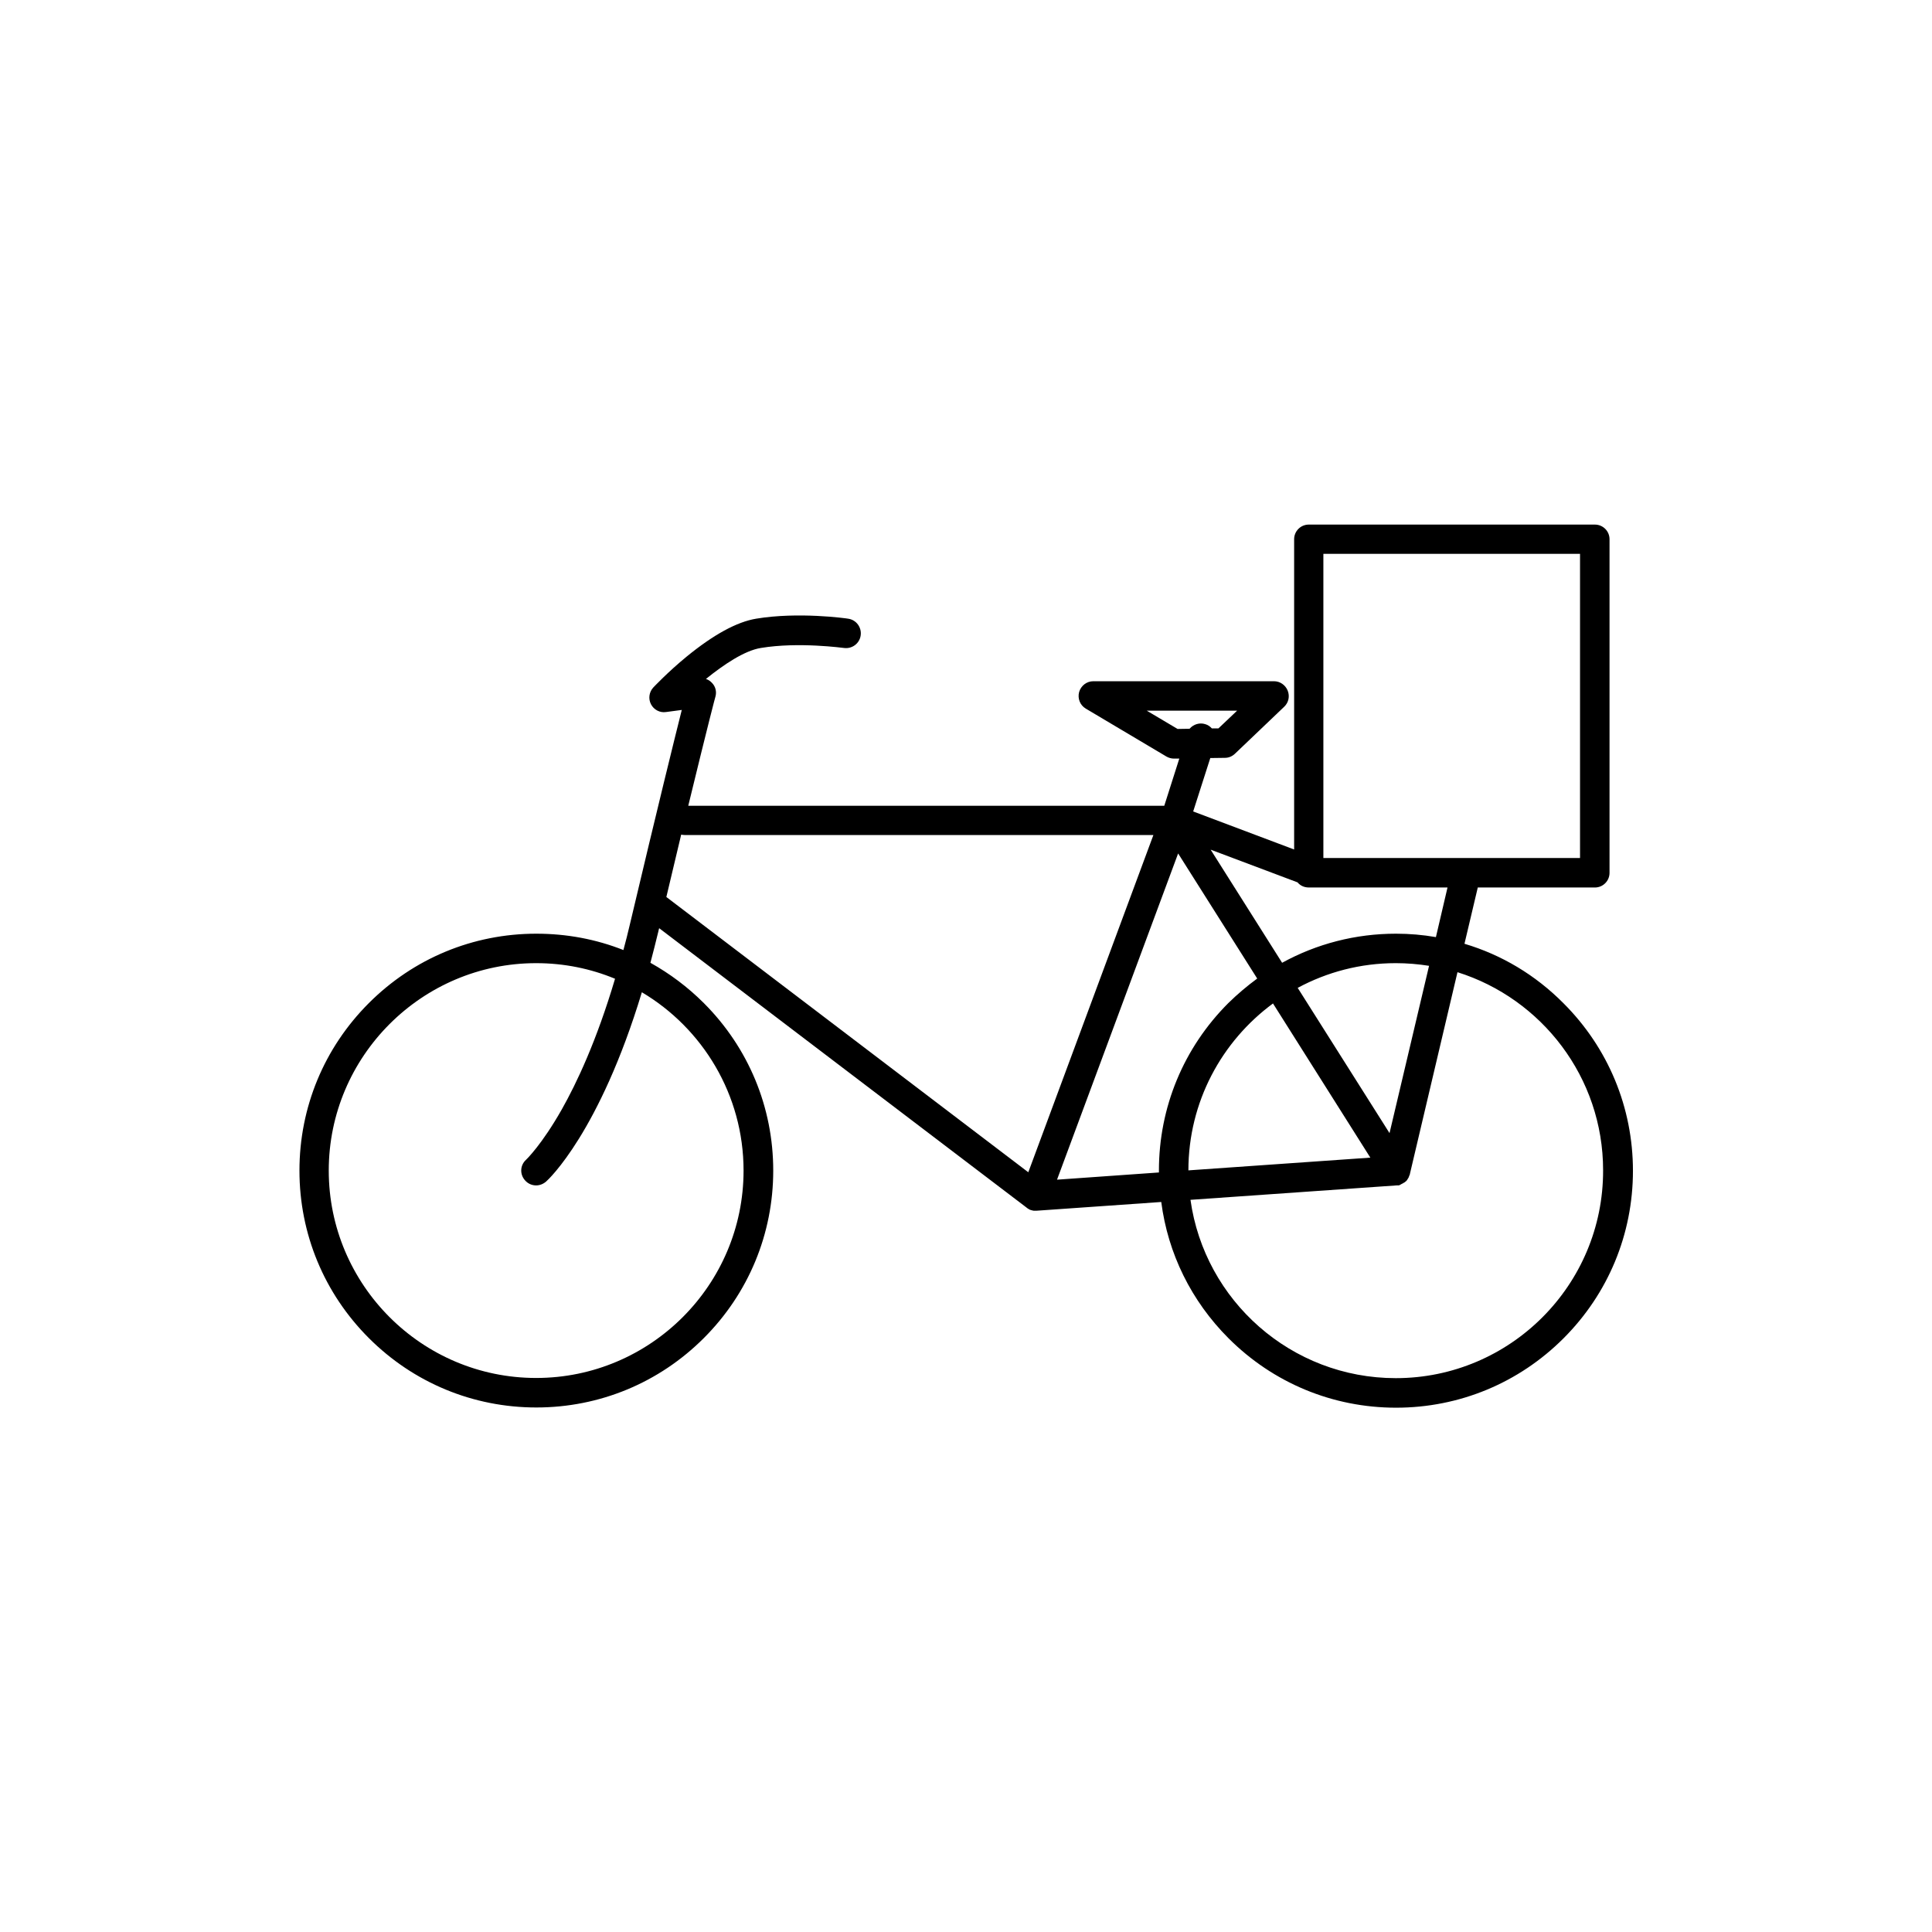
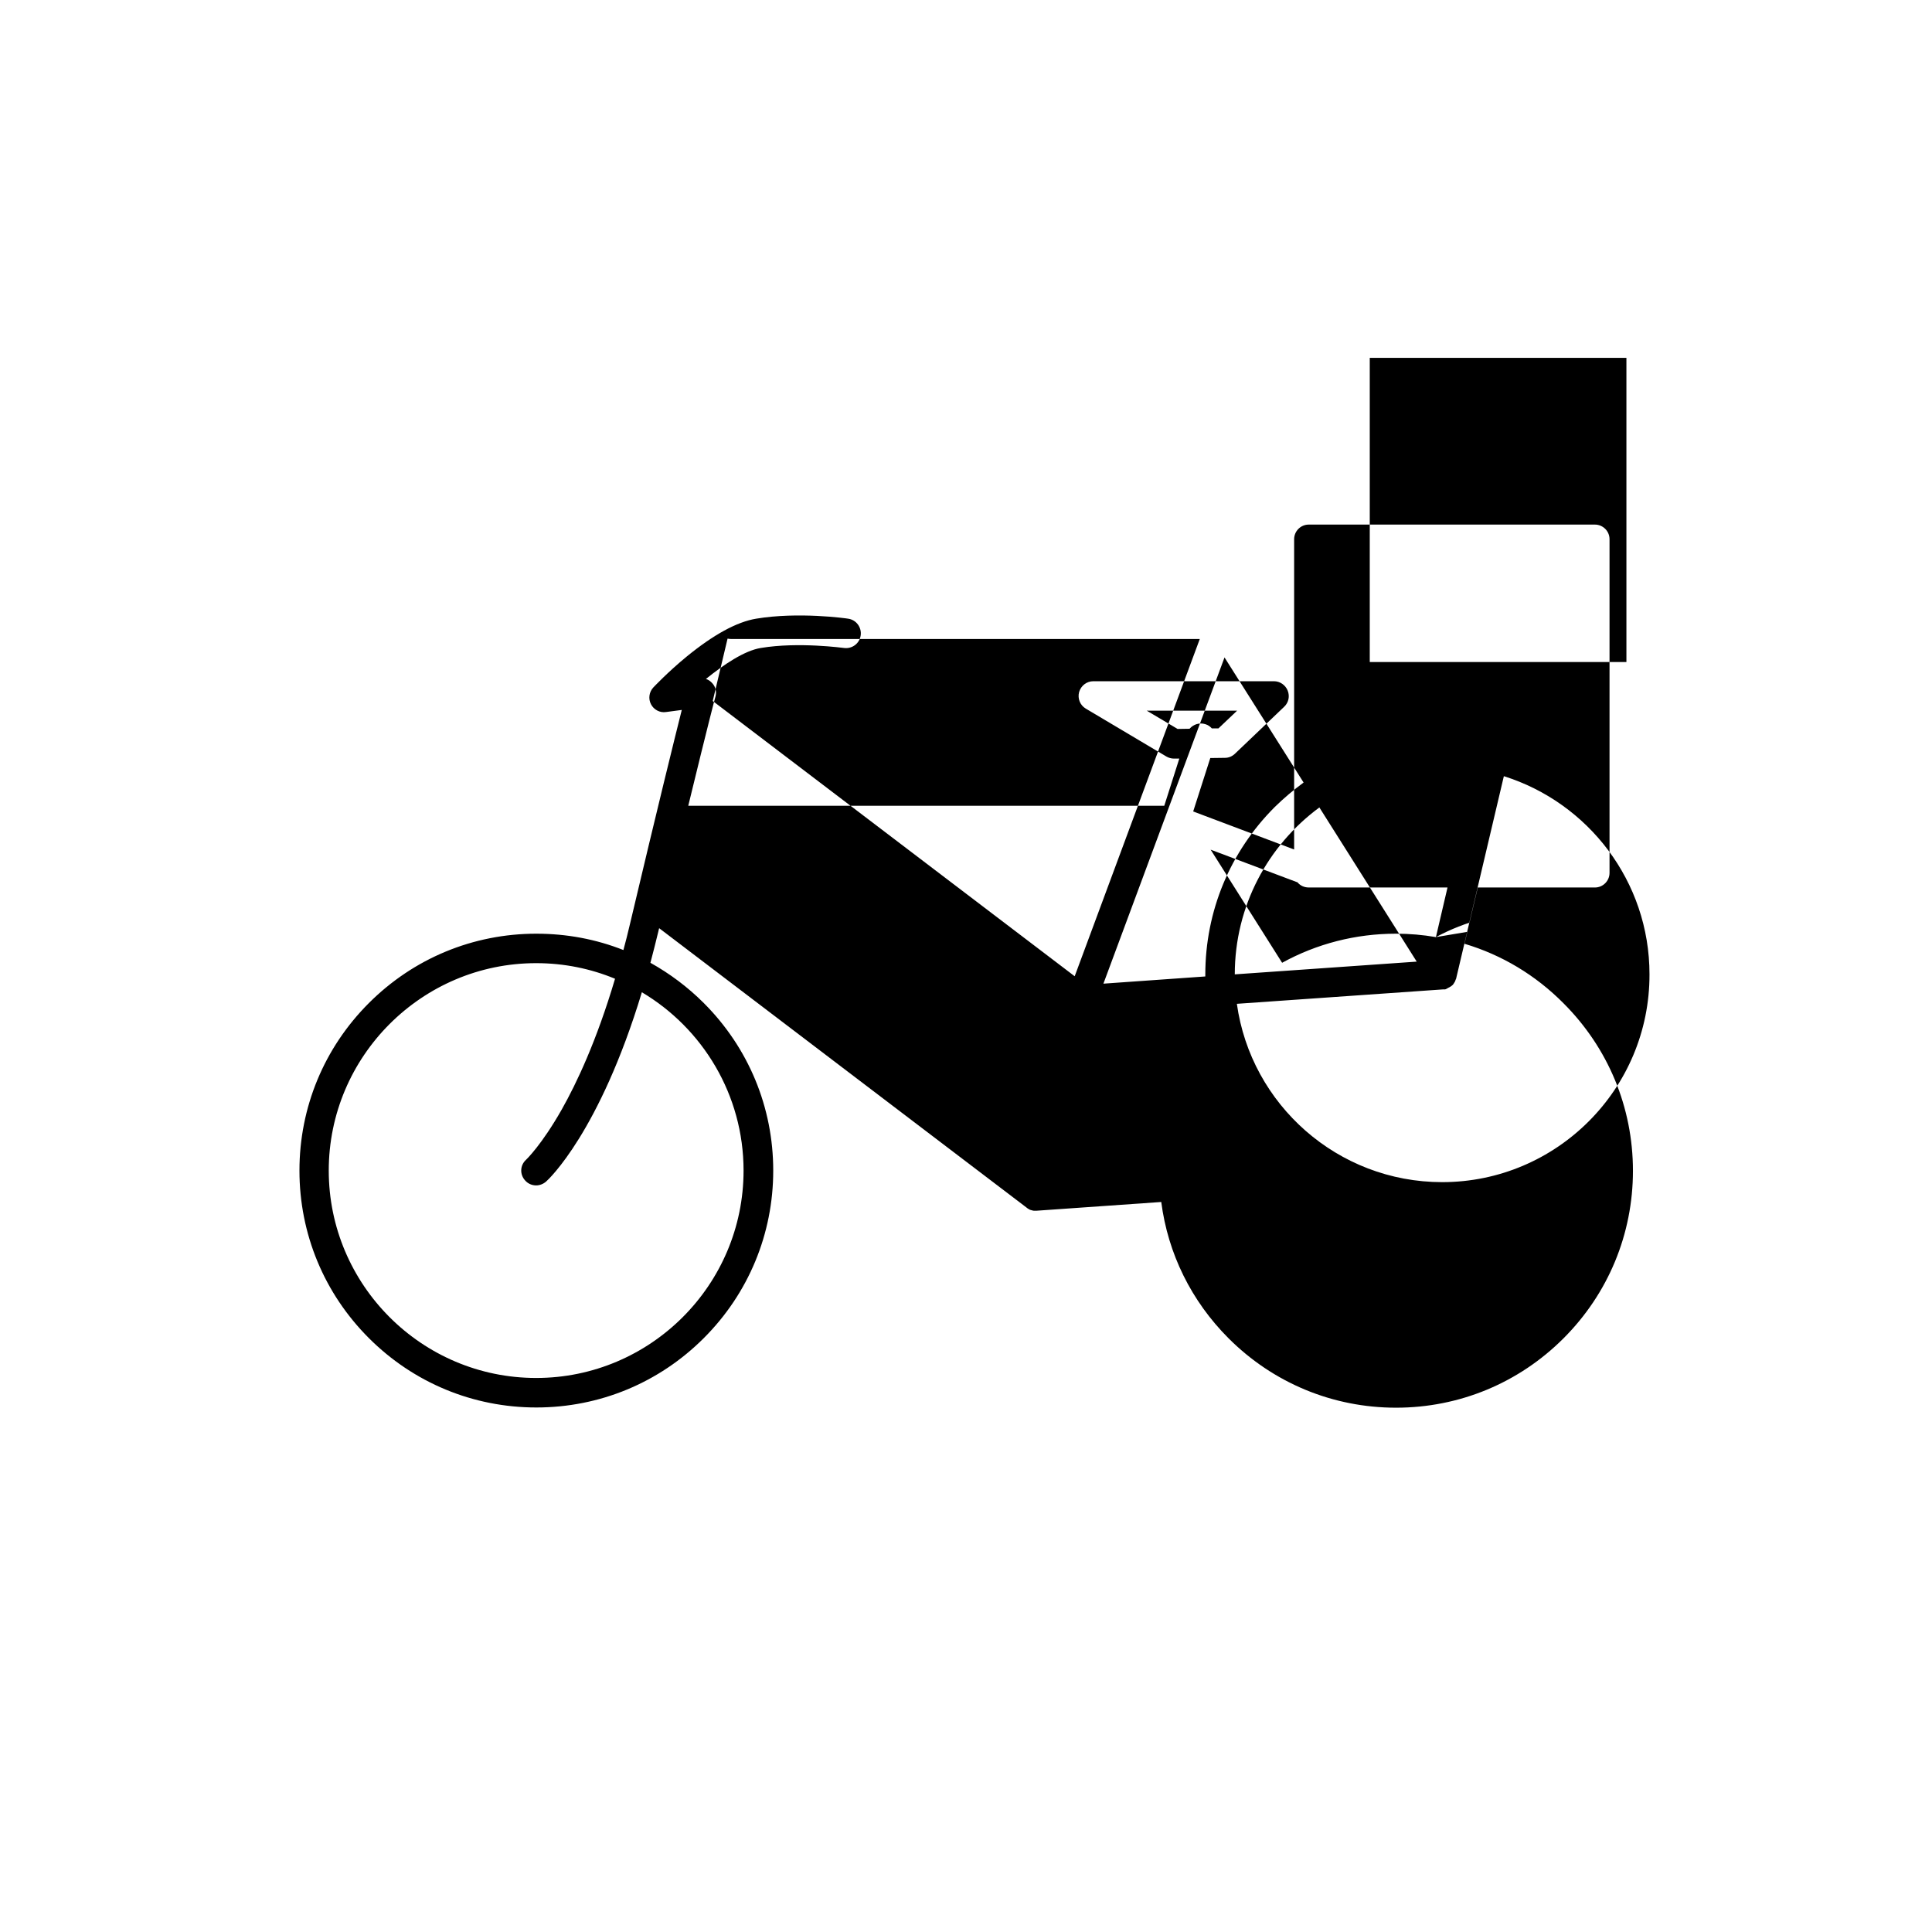
<svg xmlns="http://www.w3.org/2000/svg" fill="#000000" width="800px" height="800px" version="1.1" viewBox="144 144 512 512">
-   <path d="m532.1 394.11 3.527-14.914h31.035c2.168 0 3.879-1.762 3.879-3.879v-88.418c0-2.168-1.762-3.879-3.879-3.879h-75.824c-2.168 0-3.879 1.762-3.879 3.879v82.223l-26.754-10.078 4.535-14.156 3.879-0.051c1.008 0 1.914-0.402 2.621-1.059l13.098-12.496c1.16-1.109 1.512-2.769 0.906-4.281-0.605-1.461-2.016-2.469-3.629-2.469h-47.863c-1.762 0-3.273 1.16-3.777 2.871-0.453 1.715 0.25 3.477 1.762 4.383l21.363 12.695c0.605 0.352 1.309 0.555 2.016 0.555h0.051 1.359l-3.981 12.496h-126.15c5.289-21.766 7.152-28.816 7.203-28.918 0.352-1.258 0.051-2.621-0.855-3.578-0.453-0.504-1.008-0.906-1.664-1.109 4.684-3.777 10.176-7.508 14.559-8.211 9.977-1.664 21.867 0 22.016 0 2.117 0.301 4.133-1.16 4.434-3.324 0.301-2.117-1.16-4.133-3.324-4.434-0.555-0.102-13.199-1.863-24.383 0-5.141 0.855-11.285 4.231-18.391 10.027-5.039 4.133-8.715 8.062-8.867 8.211-1.109 1.211-1.359 2.973-0.605 4.434 0.754 1.461 2.367 2.316 3.981 2.066l4.18-0.555c-1.965 7.809-6.144 24.688-13.754 56.828-0.555 2.367-1.109 4.586-1.715 6.801-7.254-2.871-15.012-4.332-23.074-4.332-16.777 0-32.547 6.551-44.387 18.391-11.84 11.84-18.391 27.609-18.391 44.387 0 16.777 6.551 32.547 18.391 44.387 11.84 11.84 27.609 18.391 44.387 18.391s32.547-6.551 44.387-18.391 18.391-27.609 18.391-44.387c0-16.777-6.551-32.547-18.391-44.387-4.281-4.281-9.02-7.809-14.156-10.68 0.707-2.672 1.41-5.441 2.117-8.363 0.051-0.25 0.102-0.504 0.203-0.805l97.387 74.059c0.051 0.051 0.102 0.102 0.203 0.152l0.051 0.051c0.102 0.051 0.25 0.152 0.352 0.203 0 0 0.051 0 0.051 0.051 0.102 0.051 0.203 0.102 0.352 0.152h0.051c0.25 0.102 0.555 0.152 0.805 0.203h0.102 0.402 0.25l33.051-2.316c1.762 13.652 7.961 26.25 17.836 36.125 11.84 11.84 27.609 18.391 44.387 18.391 16.777 0 32.547-6.551 44.387-18.391s18.391-27.609 18.391-44.387c0-16.777-6.551-32.547-18.391-44.387-7.453-7.516-16.422-12.855-26.246-15.777zm-84.188-61.77h23.93l-4.938 4.684h-1.762c-0.453-0.504-1.008-0.906-1.715-1.109-1.562-0.504-3.176 0.051-4.18 1.211l-3.176 0.051zm-106.86 121.87c0 30.328-24.688 54.965-54.965 54.965-30.328 0-54.965-24.688-54.965-54.965 0-30.277 24.688-54.965 54.965-54.965 7.406 0 14.461 1.461 20.906 4.133-4.887 16.473-10.176 27.66-14.105 34.613-5.34 9.422-9.371 13.25-9.473 13.352-1.613 1.461-1.715 3.879-0.25 5.492 0.754 0.855 1.812 1.309 2.922 1.309 0.906 0 1.863-0.352 2.621-1.008 0.656-0.555 14.156-13.098 25.391-50.18 16.121 9.57 26.953 27.203 26.953 47.254zm183.48-61.867c-3.477-0.605-7.004-0.906-10.578-0.906-10.73 0-21.008 2.672-30.18 7.707l-18.941-29.977 23.023 8.664c0.707 0.855 1.762 1.359 2.973 1.359h36.777zm-12.293 51.945-24.336-38.492c7.758-4.18 16.574-6.551 25.996-6.551 2.973 0 5.945 0.25 8.816 0.707zm-5.086 6.496-48.215 3.375c0-18.137 8.816-34.207 22.418-44.234zm-12.445-160.01h68.016v80.609h-68.016zm-170.19 74.41c0.301 0.051 0.605 0.102 0.906 0.102h124.24l-33.152 89.375-95.922-72.949c1.461-6.148 2.769-11.641 3.93-16.527zm99.605 91.441 32.094-86.453 20.957 33.152c-2.672 1.965-5.238 4.133-7.656 6.5-11.84 11.84-18.391 27.609-18.391 44.387v0.504zm89.777 52.598c-27.711 0-50.684-20.555-54.41-47.258l54.715-3.828h0.152 0.152 0.152c0.051 0 0.102 0 0.152-0.051 0.051 0 0.102 0 0.102-0.051 0.102 0 0.203-0.051 0.25-0.102 0 0 0.051 0 0.051-0.051 0.051-0.051 0.152-0.051 0.203-0.102 0.051 0 0.051-0.051 0.102-0.051 0.051-0.051 0.102-0.051 0.203-0.102 0.051 0 0.051-0.051 0.102-0.051 0.051-0.051 0.152-0.102 0.203-0.152h0.051c0.102-0.051 0.152-0.102 0.25-0.152 0 0 0.051-0.051 0.051-0.051 0.051-0.051 0.102-0.102 0.152-0.152 0.051 0 0.051-0.051 0.102-0.051 0.051-0.051 0.102-0.102 0.152-0.152 0-0.051 0.051-0.051 0.051-0.102 0.051-0.051 0.102-0.152 0.152-0.203 0-0.051 0.051-0.051 0.051-0.102 0.051-0.051 0.051-0.102 0.102-0.152 0.051-0.051 0.051-0.102 0.051-0.102 0.051-0.051 0.051-0.102 0.102-0.152 0-0.051 0.051-0.102 0.051-0.102v-0.051c0.051-0.051 0.051-0.102 0.051-0.152s0.051-0.051 0.051-0.102c0.051-0.102 0.051-0.203 0.102-0.25 0-0.051 0-0.051 0.051-0.102 0-0.051 0.051-0.152 0.051-0.203v-0.051l12.594-53.402c22.32 7.004 38.594 27.859 38.594 52.496 0.078 30.402-24.609 55.086-54.938 55.086z" />
+   <path d="m532.1 394.11 3.527-14.914h31.035c2.168 0 3.879-1.762 3.879-3.879v-88.418c0-2.168-1.762-3.879-3.879-3.879h-75.824c-2.168 0-3.879 1.762-3.879 3.879v82.223l-26.754-10.078 4.535-14.156 3.879-0.051c1.008 0 1.914-0.402 2.621-1.059l13.098-12.496c1.16-1.109 1.512-2.769 0.906-4.281-0.605-1.461-2.016-2.469-3.629-2.469h-47.863c-1.762 0-3.273 1.16-3.777 2.871-0.453 1.715 0.25 3.477 1.762 4.383l21.363 12.695c0.605 0.352 1.309 0.555 2.016 0.555h0.051 1.359l-3.981 12.496h-126.15c5.289-21.766 7.152-28.816 7.203-28.918 0.352-1.258 0.051-2.621-0.855-3.578-0.453-0.504-1.008-0.906-1.664-1.109 4.684-3.777 10.176-7.508 14.559-8.211 9.977-1.664 21.867 0 22.016 0 2.117 0.301 4.133-1.16 4.434-3.324 0.301-2.117-1.16-4.133-3.324-4.434-0.555-0.102-13.199-1.863-24.383 0-5.141 0.855-11.285 4.231-18.391 10.027-5.039 4.133-8.715 8.062-8.867 8.211-1.109 1.211-1.359 2.973-0.605 4.434 0.754 1.461 2.367 2.316 3.981 2.066l4.18-0.555c-1.965 7.809-6.144 24.688-13.754 56.828-0.555 2.367-1.109 4.586-1.715 6.801-7.254-2.871-15.012-4.332-23.074-4.332-16.777 0-32.547 6.551-44.387 18.391-11.84 11.84-18.391 27.609-18.391 44.387 0 16.777 6.551 32.547 18.391 44.387 11.84 11.84 27.609 18.391 44.387 18.391s32.547-6.551 44.387-18.391 18.391-27.609 18.391-44.387c0-16.777-6.551-32.547-18.391-44.387-4.281-4.281-9.02-7.809-14.156-10.68 0.707-2.672 1.41-5.441 2.117-8.363 0.051-0.25 0.102-0.504 0.203-0.805l97.387 74.059c0.051 0.051 0.102 0.102 0.203 0.152l0.051 0.051c0.102 0.051 0.25 0.152 0.352 0.203 0 0 0.051 0 0.051 0.051 0.102 0.051 0.203 0.102 0.352 0.152h0.051c0.25 0.102 0.555 0.152 0.805 0.203h0.102 0.402 0.25l33.051-2.316c1.762 13.652 7.961 26.25 17.836 36.125 11.84 11.84 27.609 18.391 44.387 18.391 16.777 0 32.547-6.551 44.387-18.391s18.391-27.609 18.391-44.387c0-16.777-6.551-32.547-18.391-44.387-7.453-7.516-16.422-12.855-26.246-15.777zm-84.188-61.77h23.93l-4.938 4.684h-1.762c-0.453-0.504-1.008-0.906-1.715-1.109-1.562-0.504-3.176 0.051-4.18 1.211l-3.176 0.051zm-106.86 121.87c0 30.328-24.688 54.965-54.965 54.965-30.328 0-54.965-24.688-54.965-54.965 0-30.277 24.688-54.965 54.965-54.965 7.406 0 14.461 1.461 20.906 4.133-4.887 16.473-10.176 27.66-14.105 34.613-5.34 9.422-9.371 13.25-9.473 13.352-1.613 1.461-1.715 3.879-0.25 5.492 0.754 0.855 1.812 1.309 2.922 1.309 0.906 0 1.863-0.352 2.621-1.008 0.656-0.555 14.156-13.098 25.391-50.18 16.121 9.57 26.953 27.203 26.953 47.254zm183.48-61.867c-3.477-0.605-7.004-0.906-10.578-0.906-10.73 0-21.008 2.672-30.18 7.707l-18.941-29.977 23.023 8.664c0.707 0.855 1.762 1.359 2.973 1.359h36.777zc7.758-4.18 16.574-6.551 25.996-6.551 2.973 0 5.945 0.25 8.816 0.707zm-5.086 6.496-48.215 3.375c0-18.137 8.816-34.207 22.418-44.234zm-12.445-160.01h68.016v80.609h-68.016zm-170.19 74.41c0.301 0.051 0.605 0.102 0.906 0.102h124.24l-33.152 89.375-95.922-72.949c1.461-6.148 2.769-11.641 3.93-16.527zm99.605 91.441 32.094-86.453 20.957 33.152c-2.672 1.965-5.238 4.133-7.656 6.5-11.84 11.84-18.391 27.609-18.391 44.387v0.504zm89.777 52.598c-27.711 0-50.684-20.555-54.41-47.258l54.715-3.828h0.152 0.152 0.152c0.051 0 0.102 0 0.152-0.051 0.051 0 0.102 0 0.102-0.051 0.102 0 0.203-0.051 0.25-0.102 0 0 0.051 0 0.051-0.051 0.051-0.051 0.152-0.051 0.203-0.102 0.051 0 0.051-0.051 0.102-0.051 0.051-0.051 0.102-0.051 0.203-0.102 0.051 0 0.051-0.051 0.102-0.051 0.051-0.051 0.152-0.102 0.203-0.152h0.051c0.102-0.051 0.152-0.102 0.25-0.152 0 0 0.051-0.051 0.051-0.051 0.051-0.051 0.102-0.102 0.152-0.152 0.051 0 0.051-0.051 0.102-0.051 0.051-0.051 0.102-0.102 0.152-0.152 0-0.051 0.051-0.051 0.051-0.102 0.051-0.051 0.102-0.152 0.152-0.203 0-0.051 0.051-0.051 0.051-0.102 0.051-0.051 0.051-0.102 0.102-0.152 0.051-0.051 0.051-0.102 0.051-0.102 0.051-0.051 0.051-0.102 0.102-0.152 0-0.051 0.051-0.102 0.051-0.102v-0.051c0.051-0.051 0.051-0.102 0.051-0.152s0.051-0.051 0.051-0.102c0.051-0.102 0.051-0.203 0.102-0.25 0-0.051 0-0.051 0.051-0.102 0-0.051 0.051-0.152 0.051-0.203v-0.051l12.594-53.402c22.32 7.004 38.594 27.859 38.594 52.496 0.078 30.402-24.609 55.086-54.938 55.086z" />
</svg>